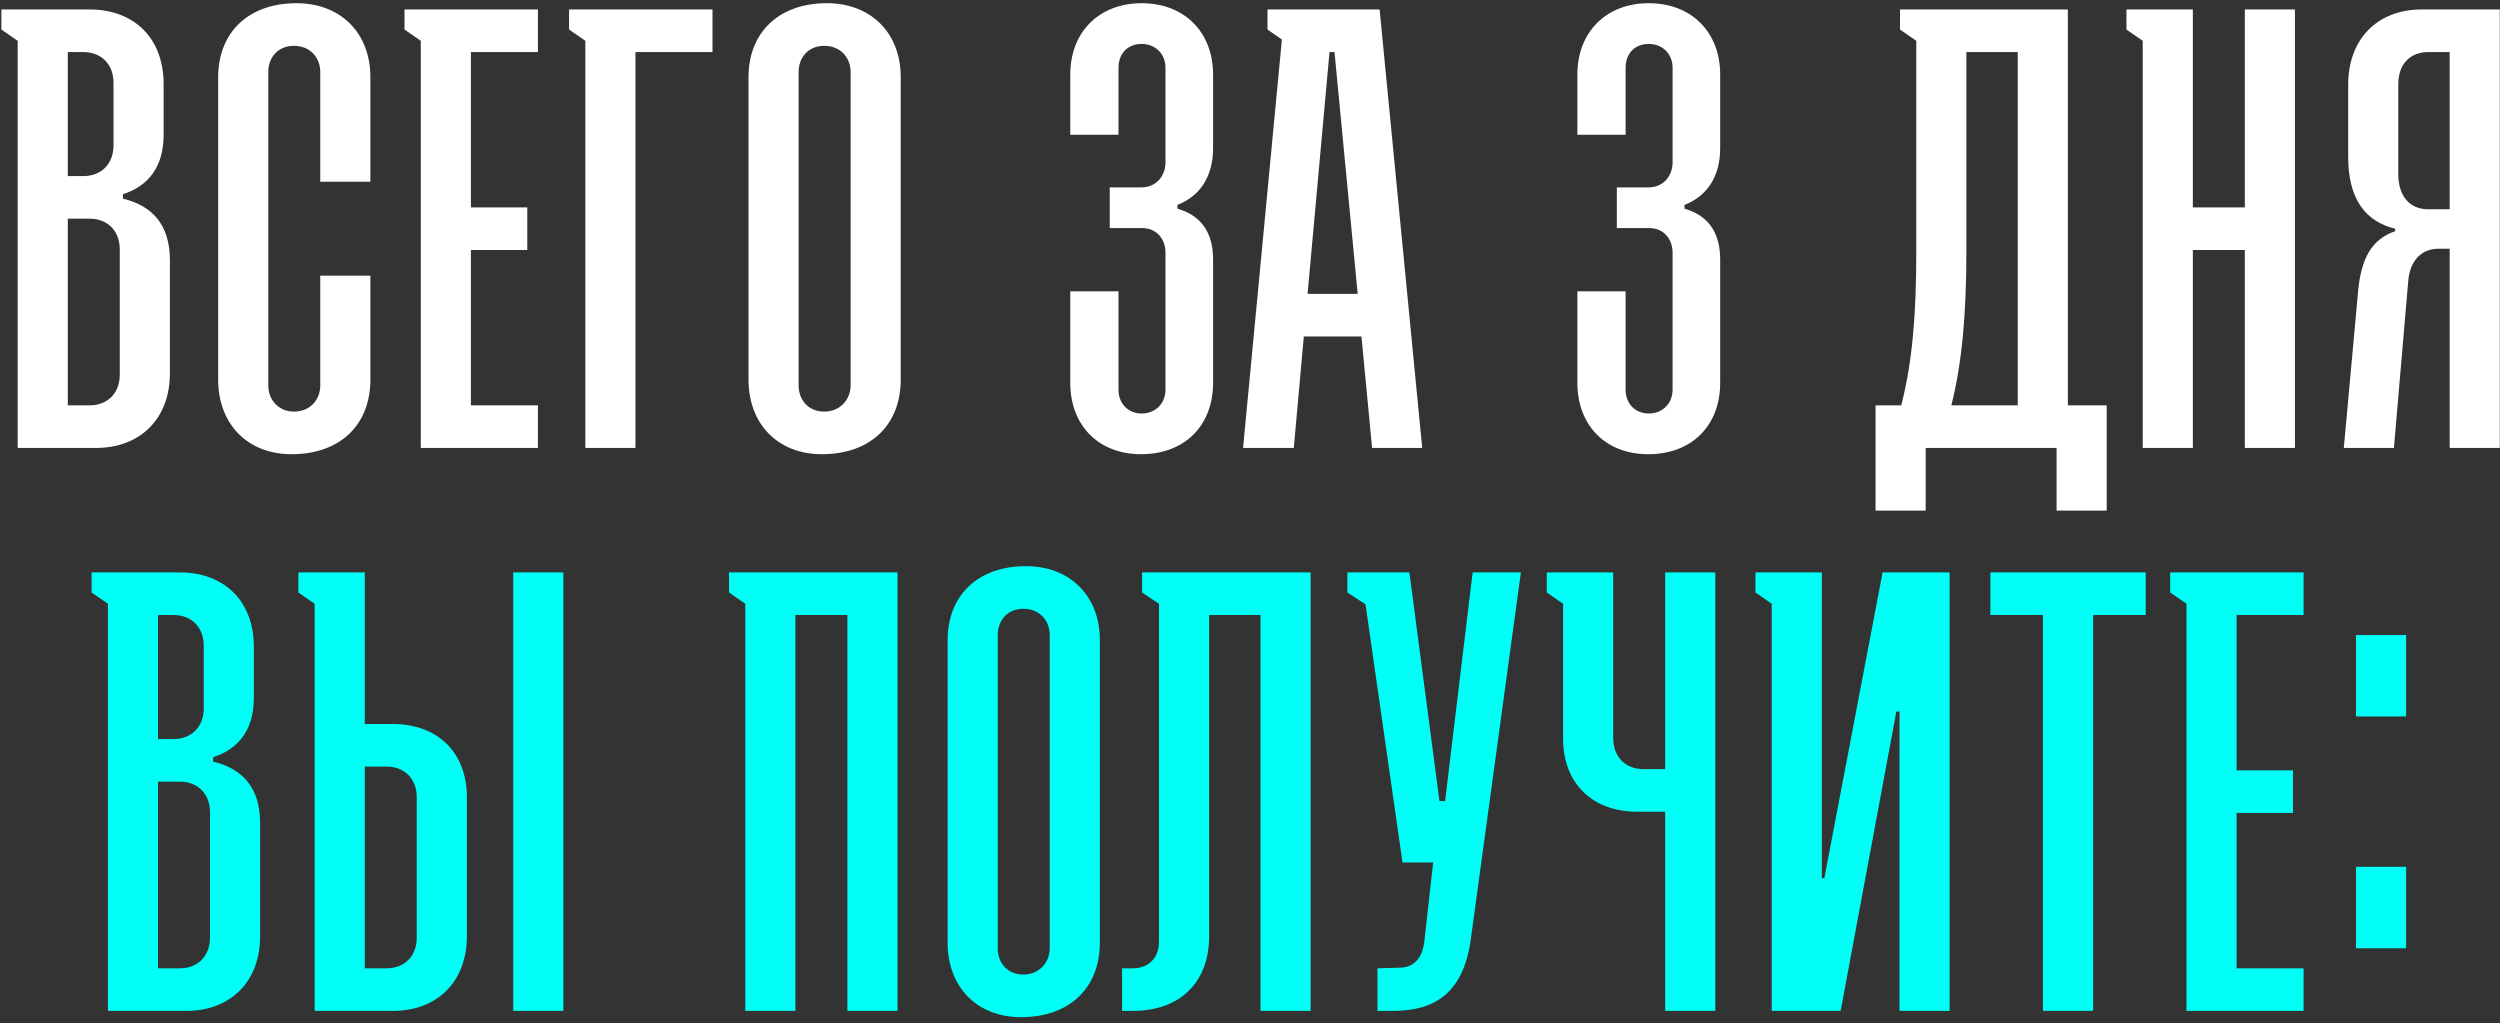
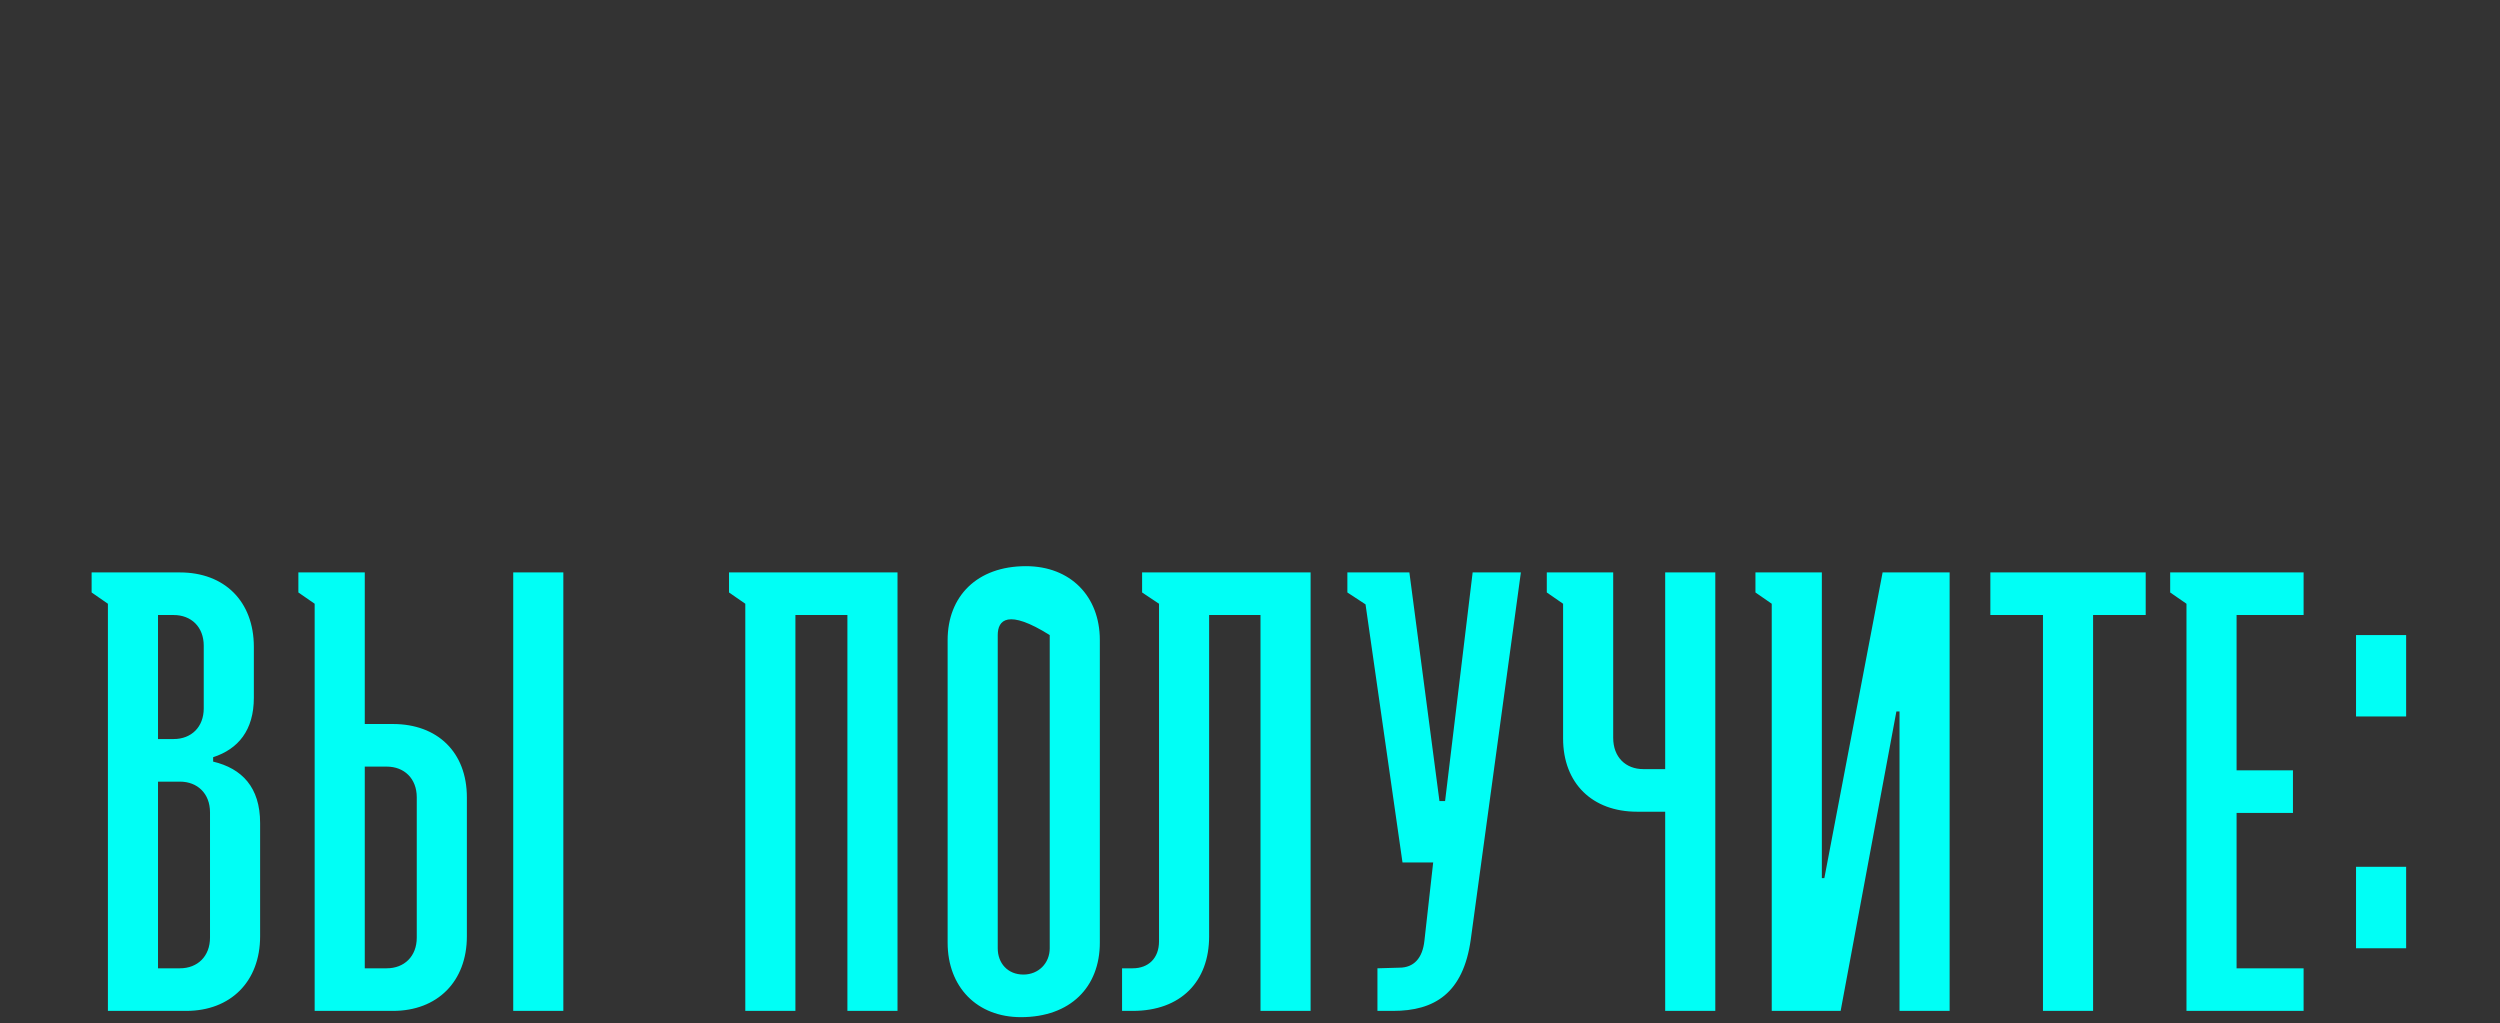
<svg xmlns="http://www.w3.org/2000/svg" width="413" height="169" viewBox="0 0 413 169" fill="none">
  <rect x="0" y="0" width="413" height="169" fill="#333333" stroke="none" />
-   <path d="M15.855 74H2.921V6.739L0.23 4.876V1.565H14.821C22.168 1.565 27.031 6.325 27.031 13.879V22.261C27.031 27.642 24.444 30.746 20.305 32.091V32.816C25.065 33.954 28.066 37.058 28.066 42.956V61.686C28.066 69.136 23.203 74 15.855 74ZM11.199 29.09H13.786C16.683 29.09 18.753 27.124 18.753 24.02V13.672C18.753 10.568 16.683 8.602 13.786 8.602H11.199V29.09ZM11.199 66.963H14.821C17.718 66.963 19.788 64.997 19.788 61.893V41.197C19.788 38.093 17.718 36.127 14.821 36.127H11.199V66.963ZM52.909 45.543H61.187V62.721C61.187 70.068 56.324 75.035 48.149 75.035C40.905 75.035 36.042 70.068 36.042 62.721V12.741C36.042 5.497 40.905 0.53 48.977 0.53C56.324 0.53 61.187 5.497 61.187 12.741V30.022H52.909V11.913C52.909 9.429 51.15 7.567 48.563 7.567C45.976 7.567 44.32 9.429 44.32 11.913V63.652C44.32 66.136 46.079 67.998 48.563 67.998C51.15 67.998 52.909 66.136 52.909 63.652V45.543ZM69.515 74V6.739L66.824 4.876V1.565H88.865V8.602H77.793V34.264H87.106V41.301H77.793V66.963H88.865V74H69.515ZM96.698 74V6.739L94.008 4.876V1.565H117.704V8.602H104.976V74H96.698ZM123.655 62.721V12.741C123.655 5.497 128.518 0.53 136.59 0.53C143.937 0.53 148.8 5.497 148.8 12.741V62.721C148.8 70.068 143.937 75.035 135.762 75.035C128.518 75.035 123.655 70.068 123.655 62.721ZM136.176 67.998C138.659 67.998 140.522 66.136 140.522 63.652V11.913C140.522 9.429 138.763 7.567 136.176 7.567C133.589 7.567 131.933 9.429 131.933 11.913V63.652C131.933 66.136 133.589 67.998 136.176 67.998ZM183.328 37.679V30.953H188.605C190.882 30.953 192.538 29.194 192.538 26.814V11.189C192.538 8.912 190.882 7.256 188.605 7.256C186.225 7.256 184.777 8.912 184.777 11.189V22.261H176.809V12.327C176.809 5.29 181.569 0.53 188.605 0.53C195.642 0.53 200.402 5.29 200.402 12.327V24.434C200.402 29.194 198.229 32.402 194.504 33.85V34.471C198.125 35.506 200.402 38.093 200.402 42.853V63.238C200.402 70.275 195.745 75.035 188.502 75.035C181.465 75.035 176.809 70.275 176.809 63.238V48.13H184.777V64.376C184.777 66.653 186.329 68.309 188.605 68.309C190.882 68.309 192.538 66.653 192.538 64.376V41.715C192.538 39.438 190.985 37.576 188.502 37.679H183.328ZM209.389 4.876V1.565H227.912L234.948 74H226.67L224.911 55.581H215.391L213.735 74H205.354L211.769 6.532L209.389 4.876ZM216.012 48.544H224.29L220.461 8.602H219.634L216.012 48.544ZM267.101 37.679V30.953H272.379C274.655 30.953 276.311 29.194 276.311 26.814V11.189C276.311 8.912 274.655 7.256 272.379 7.256C269.999 7.256 268.55 8.912 268.55 11.189V22.261H260.582V12.327C260.582 5.29 265.342 0.53 272.379 0.53C279.415 0.53 284.175 5.29 284.175 12.327V24.434C284.175 29.194 282.002 32.402 278.277 33.85V34.471C281.899 35.506 284.175 38.093 284.175 42.853V63.238C284.175 70.275 279.519 75.035 272.275 75.035C265.239 75.035 260.582 70.275 260.582 63.238V48.13H268.55V64.376C268.55 66.653 270.102 68.309 272.379 68.309C274.655 68.309 276.311 66.653 276.311 64.376V41.715C276.311 39.438 274.759 37.576 272.275 37.679H267.101ZM313.878 4.876V1.565H341.61V66.963H348.026V84.348H339.748V74H318.121V84.348H309.843V66.963H314.085C315.948 59.72 316.569 51.856 316.569 41.611V6.739L313.878 4.876ZM322.363 66.963H333.332V8.602H324.847V41.611C324.847 51.752 324.123 60.03 322.363 66.963ZM351.289 4.876V1.565H362.258V34.264H370.846V1.565H379.125V74H370.846V41.301H362.258V74H353.979V6.739L351.289 4.876ZM412.963 74H404.685V41.094H402.822C399.925 41.094 398.165 43.163 397.855 46.268L395.475 74H387.197L389.577 47.923C390.094 42.749 391.75 39.542 395.682 38.197V37.782C390.922 36.644 387.921 33.023 387.921 25.986V13.982C387.921 6.429 392.785 1.565 400.028 1.565H412.963V74ZM404.685 34.575V8.602H401.166C398.165 8.602 396.199 10.568 396.199 13.879V28.78C396.199 32.505 398.165 34.575 401.166 34.575H404.685Z" fill="white" />
-   <path d="M30.761 167H17.826V99.739L15.136 97.876V94.565H29.726C37.073 94.565 41.937 99.325 41.937 106.879V115.261C41.937 120.642 39.349 123.746 35.21 125.091V125.816C39.97 126.954 42.971 130.058 42.971 135.956V154.686C42.971 162.137 38.108 167 30.761 167ZM26.104 122.09H28.691C31.589 122.09 33.658 120.124 33.658 117.02V106.672C33.658 103.568 31.589 101.602 28.691 101.602H26.104V122.09ZM26.104 159.963H29.726C32.623 159.963 34.693 157.997 34.693 154.893V134.197C34.693 131.093 32.623 129.127 29.726 129.127H26.104V159.963ZM64.917 119.607C72.264 119.607 77.127 124.263 77.127 131.714V154.686C77.127 162.137 72.264 167 64.917 167H51.982V99.739L49.291 97.876V94.565H60.26V119.607H64.917ZM84.785 94.565H93.063V167H84.785V94.565ZM60.26 159.963H63.882C66.779 159.963 68.849 157.997 68.849 154.893V131.714C68.849 128.609 66.779 126.643 63.882 126.643H60.26V159.963ZM123.123 167V99.739L120.433 97.876V94.565H148.269V167H139.99V101.602H131.402V167H123.123ZM156.548 155.721V105.741C156.548 98.497 161.411 93.53 169.483 93.53C176.83 93.53 181.693 98.497 181.693 105.741V155.721C181.693 163.068 176.83 168.035 168.655 168.035C161.411 168.035 156.548 163.068 156.548 155.721ZM169.069 160.998C171.552 160.998 173.415 159.136 173.415 156.652V104.913C173.415 102.429 171.656 100.567 169.069 100.567C166.482 100.567 164.826 102.429 164.826 104.913V156.652C164.826 159.136 166.482 160.998 169.069 160.998ZM208.233 167V101.602H199.748V154.686C199.748 162.137 195.091 167 187.123 167H185.364V159.963H187.123C189.71 159.963 191.469 158.308 191.469 155.514V99.739L188.675 97.876V94.565H216.511V167H208.233ZM231.692 142.476L225.586 99.843L222.586 97.876V94.565H232.83L237.797 132.335H238.728L243.281 94.565H251.249L242.971 155.203C241.729 164.103 236.969 167 230.14 167H227.553V159.963L231.174 159.86C233.554 159.86 235.003 158.308 235.313 155.41L236.762 142.476H231.692ZM275.089 167V134.094H270.432C263.085 134.094 258.222 129.437 258.222 121.987V99.739L255.531 97.876V94.565H266.5V121.883C266.5 125.091 268.57 127.057 271.467 127.057H275.089V94.565H283.367V167H275.089ZM290 94.565H300.969V145.063H301.383L311.006 94.565H322.079V167H313.8V117.537H313.283L304.073 167H292.691V99.739L290 97.876V94.565ZM328.807 101.602V94.565H354.47V101.602H345.778V167H337.499V101.602H328.807ZM361.205 167V99.739L358.514 97.876V94.565H380.555V101.602H369.483V127.264H378.796V134.301H369.483V159.963H380.555V167H361.205ZM389.216 118.365V104.913H397.494V118.365H389.216ZM389.216 156.652V143.2H397.494V156.652H389.216Z" fill="#00FFF6" />
+   <path d="M30.761 167H17.826V99.739L15.136 97.876V94.565H29.726C37.073 94.565 41.937 99.325 41.937 106.879V115.261C41.937 120.642 39.349 123.746 35.21 125.091V125.816C39.97 126.954 42.971 130.058 42.971 135.956V154.686C42.971 162.137 38.108 167 30.761 167ZM26.104 122.09H28.691C31.589 122.09 33.658 120.124 33.658 117.02V106.672C33.658 103.568 31.589 101.602 28.691 101.602H26.104V122.09ZM26.104 159.963H29.726C32.623 159.963 34.693 157.997 34.693 154.893V134.197C34.693 131.093 32.623 129.127 29.726 129.127H26.104V159.963ZM64.917 119.607C72.264 119.607 77.127 124.263 77.127 131.714V154.686C77.127 162.137 72.264 167 64.917 167H51.982V99.739L49.291 97.876V94.565H60.26V119.607H64.917ZM84.785 94.565H93.063V167H84.785V94.565ZM60.26 159.963H63.882C66.779 159.963 68.849 157.997 68.849 154.893V131.714C68.849 128.609 66.779 126.643 63.882 126.643H60.26V159.963ZM123.123 167V99.739L120.433 97.876V94.565H148.269V167H139.99V101.602H131.402V167H123.123ZM156.548 155.721V105.741C156.548 98.497 161.411 93.53 169.483 93.53C176.83 93.53 181.693 98.497 181.693 105.741V155.721C181.693 163.068 176.83 168.035 168.655 168.035C161.411 168.035 156.548 163.068 156.548 155.721ZM169.069 160.998C171.552 160.998 173.415 159.136 173.415 156.652V104.913C166.482 100.567 164.826 102.429 164.826 104.913V156.652C164.826 159.136 166.482 160.998 169.069 160.998ZM208.233 167V101.602H199.748V154.686C199.748 162.137 195.091 167 187.123 167H185.364V159.963H187.123C189.71 159.963 191.469 158.308 191.469 155.514V99.739L188.675 97.876V94.565H216.511V167H208.233ZM231.692 142.476L225.586 99.843L222.586 97.876V94.565H232.83L237.797 132.335H238.728L243.281 94.565H251.249L242.971 155.203C241.729 164.103 236.969 167 230.14 167H227.553V159.963L231.174 159.86C233.554 159.86 235.003 158.308 235.313 155.41L236.762 142.476H231.692ZM275.089 167V134.094H270.432C263.085 134.094 258.222 129.437 258.222 121.987V99.739L255.531 97.876V94.565H266.5V121.883C266.5 125.091 268.57 127.057 271.467 127.057H275.089V94.565H283.367V167H275.089ZM290 94.565H300.969V145.063H301.383L311.006 94.565H322.079V167H313.8V117.537H313.283L304.073 167H292.691V99.739L290 97.876V94.565ZM328.807 101.602V94.565H354.47V101.602H345.778V167H337.499V101.602H328.807ZM361.205 167V99.739L358.514 97.876V94.565H380.555V101.602H369.483V127.264H378.796V134.301H369.483V159.963H380.555V167H361.205ZM389.216 118.365V104.913H397.494V118.365H389.216ZM389.216 156.652V143.2H397.494V156.652H389.216Z" fill="#00FFF6" />
</svg>